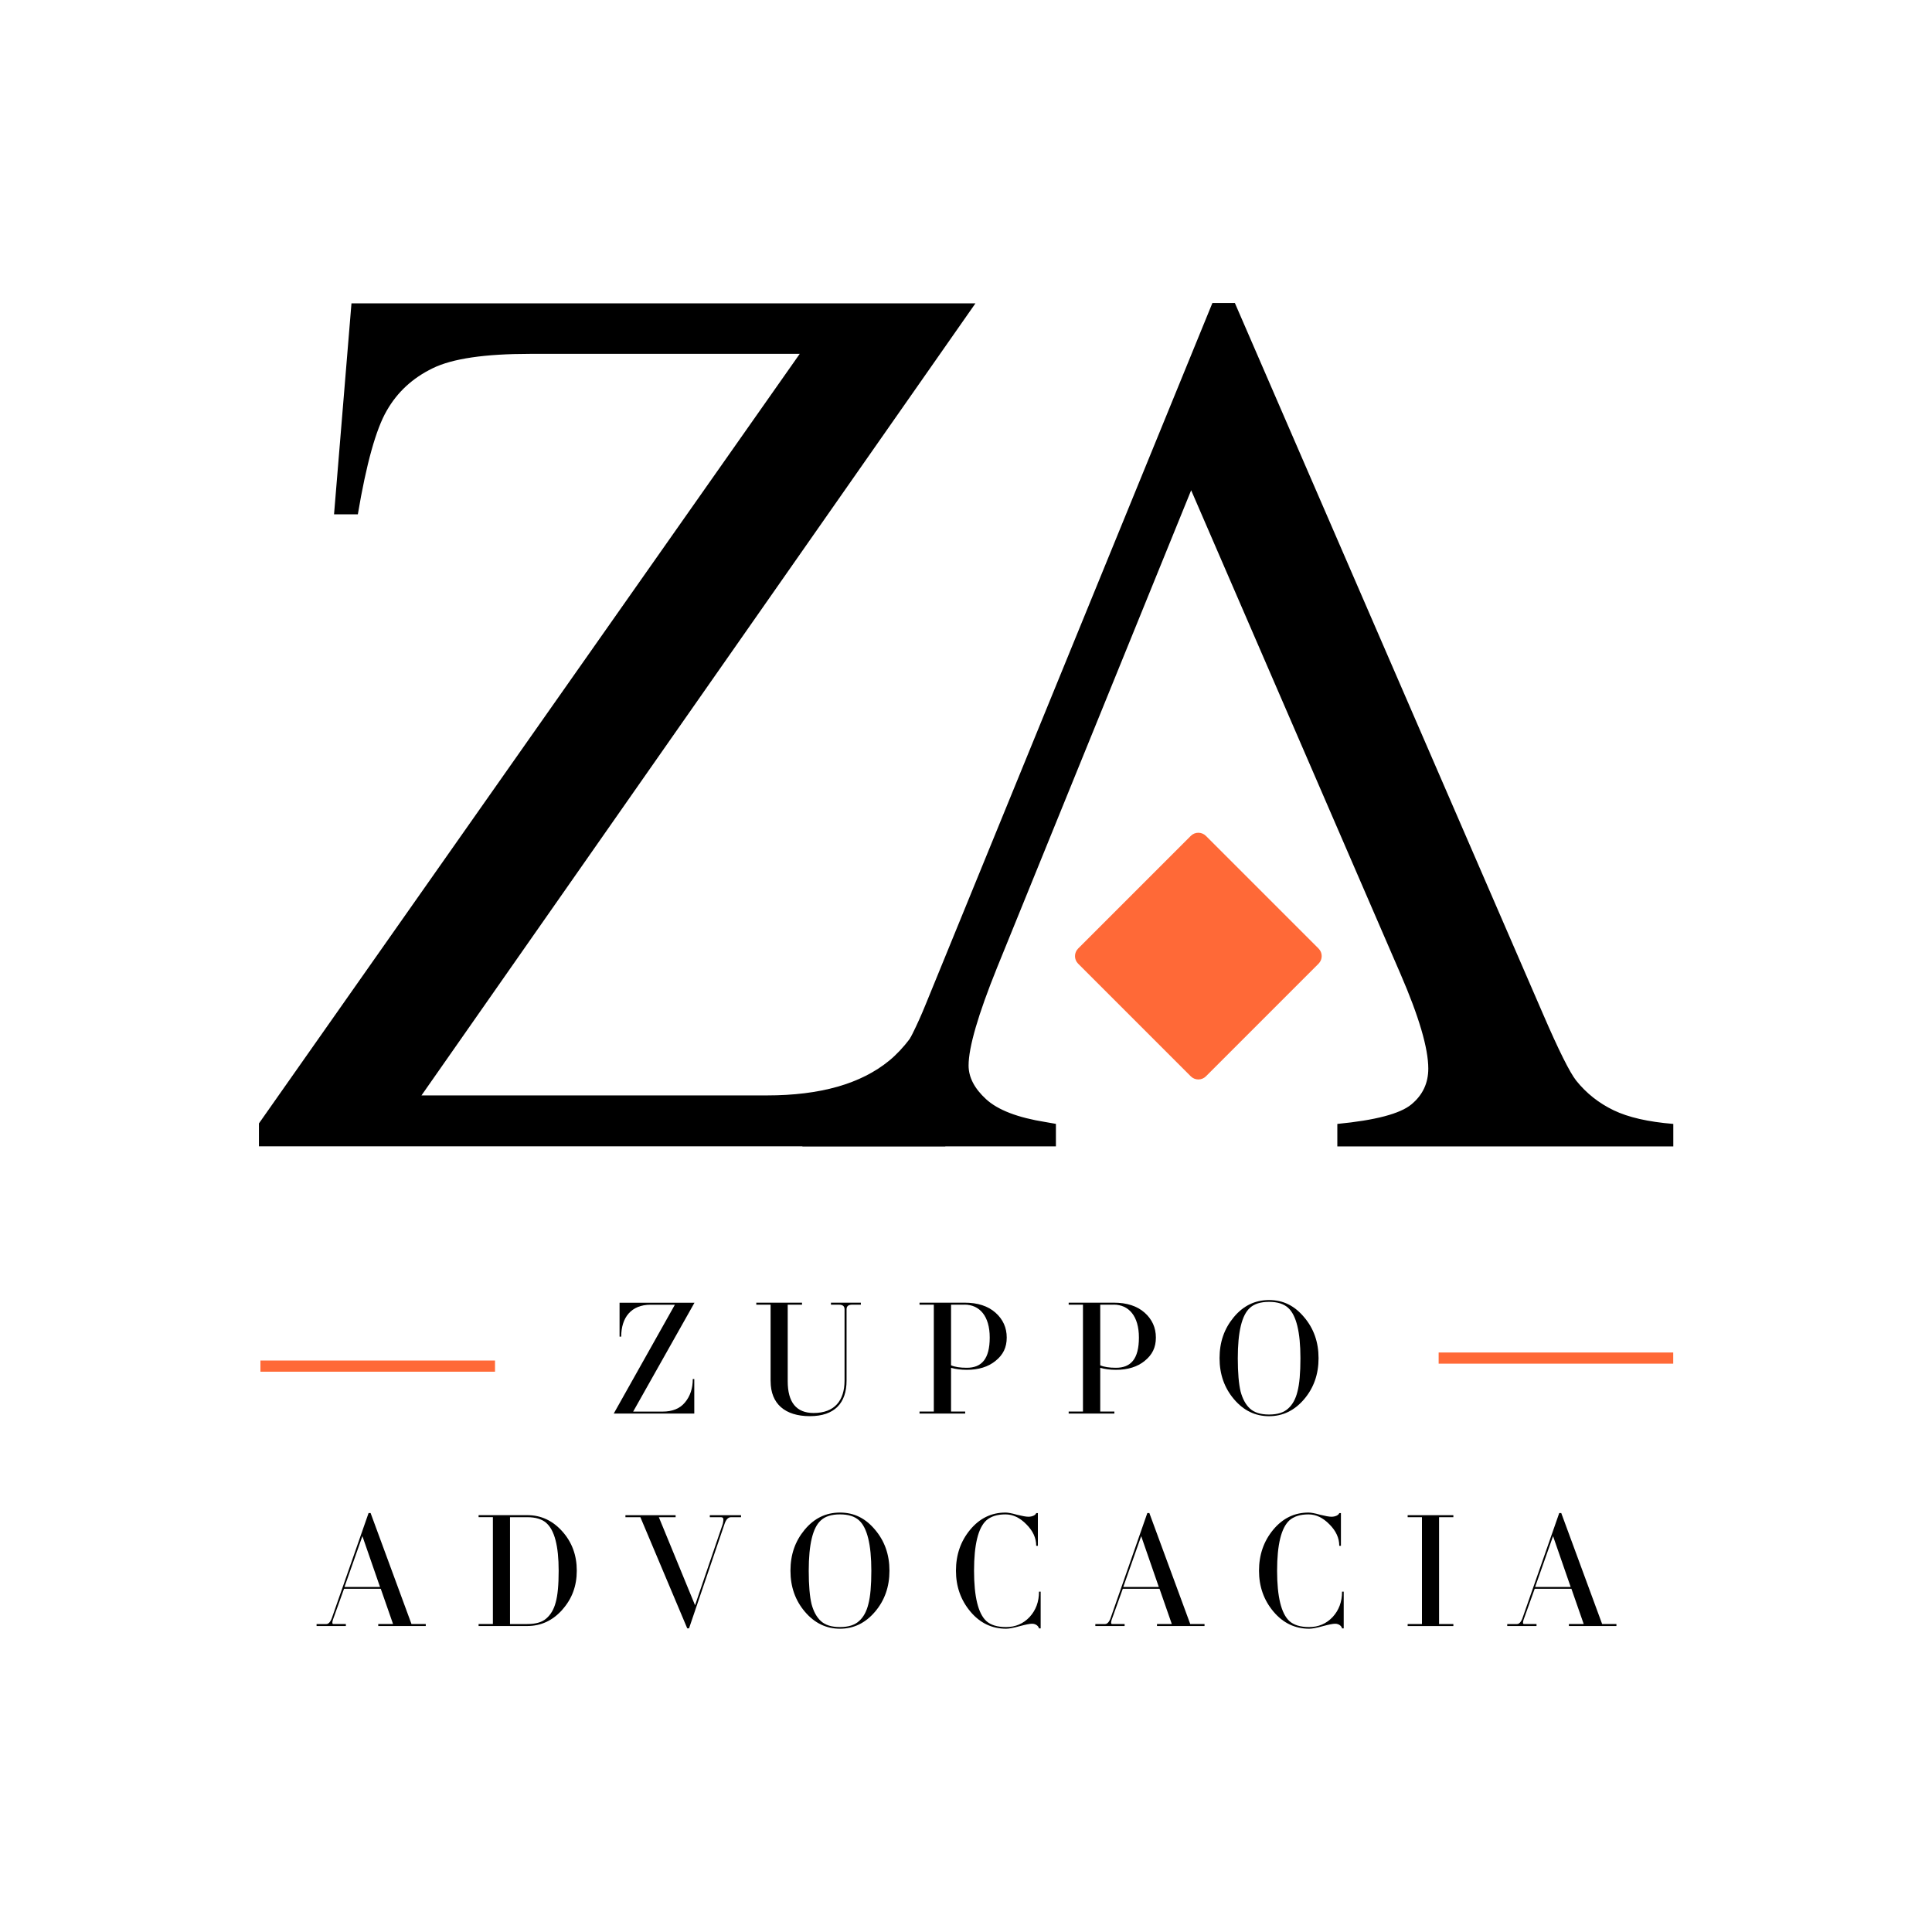
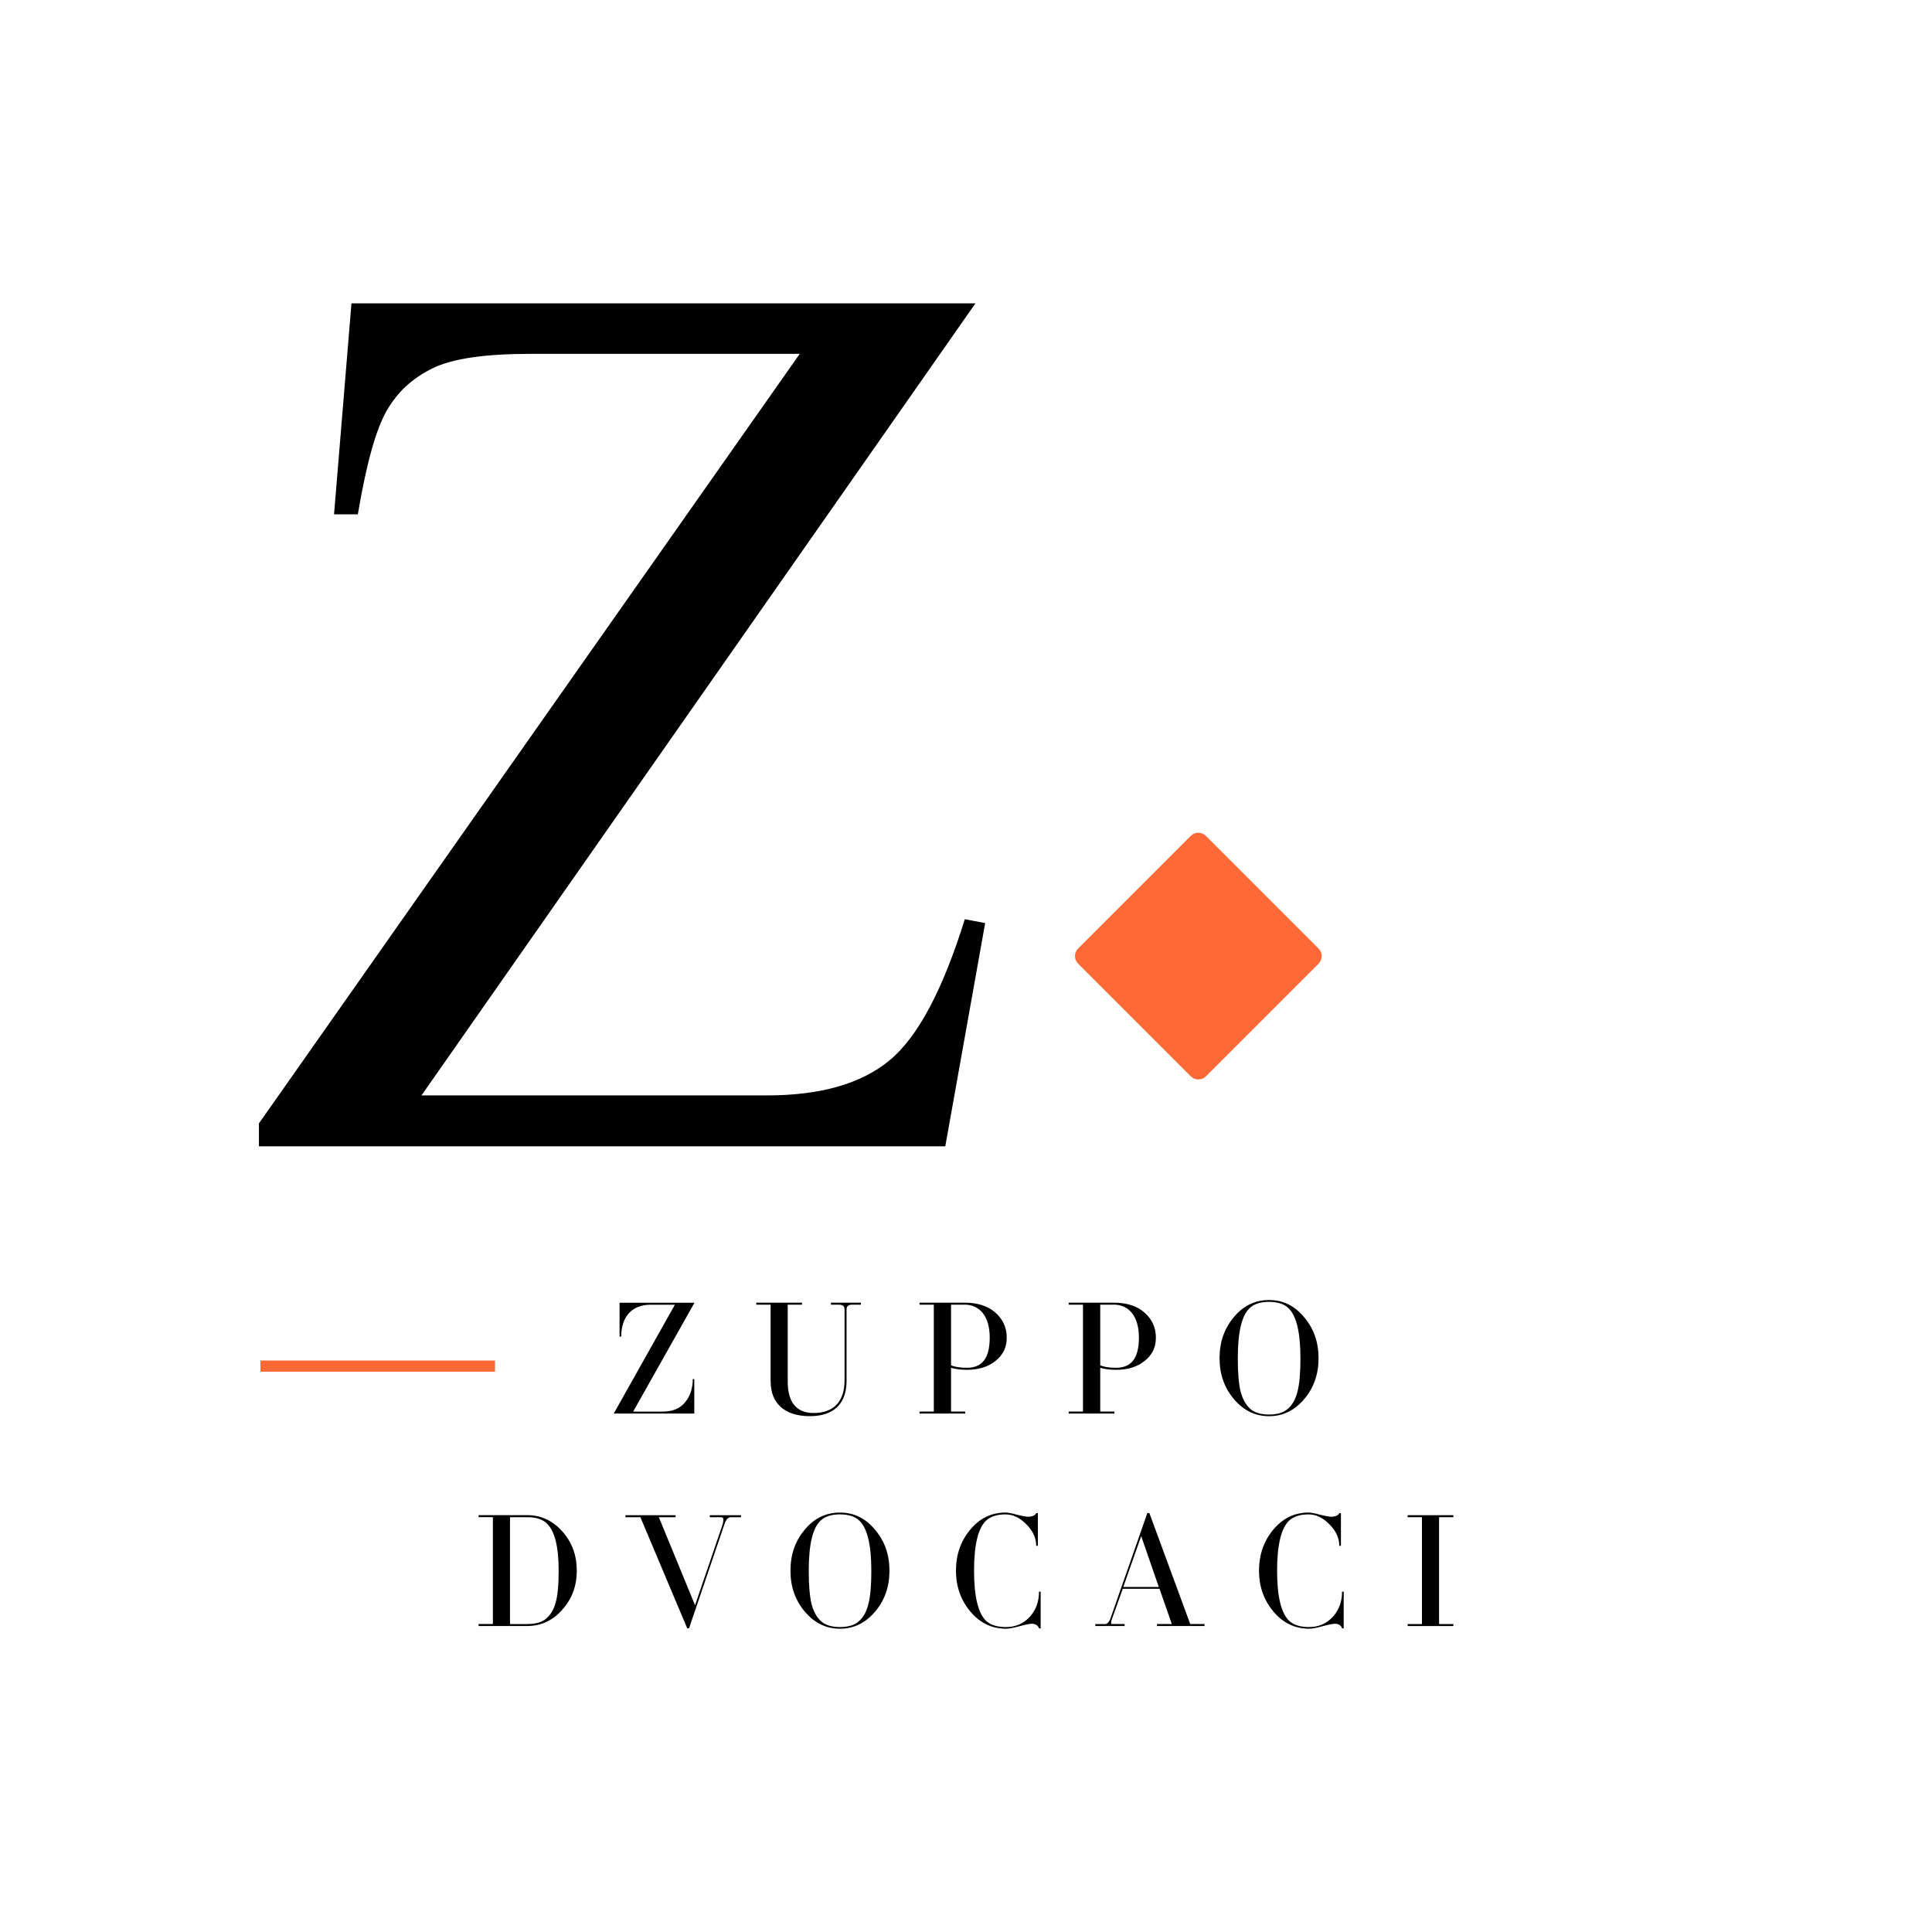
<svg xmlns="http://www.w3.org/2000/svg" id="Camada_1" viewBox="0 0 500 500">
  <defs>
    <style>.cls-1,.cls-2{fill:none;}.cls-3{clip-path:url(#clippath-1);}.cls-4{fill:#ff6937;}.cls-5{clip-path:url(#clippath-2);}.cls-6{clip-path:url(#clippath);}.cls-2{stroke:#ff6937;stroke-miterlimit:5.78;stroke-width:2.89px;}</style>
    <clipPath id="clippath">
      <rect class="cls-1" x="66.96" y="78.5" width="188.06" height="218.6" />
    </clipPath>
    <clipPath id="clippath-1">
-       <rect class="cls-1" x="207.66" y="78.5" width="225.39" height="218.27" />
-     </clipPath>
+       </clipPath>
    <clipPath id="clippath-2">
      <rect class="cls-1" x="277.98" y="215.3" width="64.3" height="64.3" />
    </clipPath>
  </defs>
  <g id="b4436ac9d0">
    <g class="cls-6">
      <path d="M252.45,78.5l-143.37,204.99h89.42c13.74,0,24.28-2.97,31.64-9.01s13.84-18.23,19.55-36.58l5.27.99-10.32,57.78H67.01v-5.93L206.97,91.58h-69.87c-11.53,0-20,1.2-25.16,3.74-5.16,2.52-9.12,6.15-11.87,10.99-2.74,4.72-5.27,13.73-7.46,26.8h-6.16l4.51-54.6h161.49,0Z" />
    </g>
    <g class="cls-3">
-       <path d="M207.66,296.68v-5.82c7.53-1.36,13.24-3.78,17.11-7.24,5.55-5.14,10.47-13.01,14.76-23.6l74.24-181.61h5.81l79.73,183.97c4.08,9.45,6.96,15.21,8.63,17.31,2.62,3.26,5.84,5.8,9.65,7.64,3.82,1.84,8.97,3.01,15.46,3.54v5.82h-86.95v-5.82c9.84-.95,16.22-2.62,19.15-5.04,2.93-2.41,4.39-5.5,4.39-9.28,0-5.25-2.4-13.44-7.22-24.56l-54.15-125.11-50.23,123.54c-4.91,12.17-7.37,20.62-7.37,25.33,0,3.04,1.51,5.96,4.55,8.74,3.04,2.78,8.16,4.75,15.38,5.9.53.1,1.41.26,2.67.47v5.82h-65.61" />
-     </g>
+       </g>
    <g class="cls-5">
      <path class="cls-4" d="M279.01,249.39c-1.07-1.07-1.07-2.82,0-3.9l29.17-29.17c1.07-1.07,2.82-1.07,3.9,0l29.17,29.17c1.07,1.07,1.07,2.82,0,3.9l-29.17,29.17c-1.07,1.07-2.82,1.07-3.9,0l-29.17-29.17Z" />
    </g>
-     <path class="cls-2" d="M372.32,351.47h60.71" />
    <path class="cls-2" d="M67.4,353.55h60.71" />
  </g>
  <path d="M158.84,365.82l15.82-28.16h-6.28c-5.03,0-7.61,3.31-7.61,8.26h-.43v-8.77h19.39l-15.87,28.17h7.61c2.54,0,4.47-.77,5.8-2.37s2.02-3.61,2.02-6.06h.39v8.94h-20.85Z" />
  <path d="M199.43,357.47v-19.82h-3.7v-.52h11.83v.52h-3.7v19.82c0,5.46,2.24,8.21,6.71,8.21,5.38,0,8-3.18,8-8.38v-18.45c0-.82-.47-1.2-1.46-1.2h-2.06v-.52h7.74v.52h-2.24c-.99,0-1.46.39-1.46,1.2v18.45c0,5.8-3.1,9.2-9.5,9.2s-10.15-3.18-10.15-9.03Z" />
  <path d="M257.65,352.19c-1.89,1.55-4.39,2.32-7.44,2.32-1.5,0-2.84-.17-4.08-.52v11.31h3.66v.52h-11.82v-.52h3.7v-27.65h-3.7v-.52h11.65c3.4,0,6.06.86,8,2.58s2.92,3.87,2.92,6.45-.95,4.47-2.88,6.02ZM249.61,337.65h-3.48v15.69c.99.43,2.32.64,4.08.64,3.83,0,5.93-2.28,5.93-7.83s-2.62-8.51-6.54-8.51Z" />
  <path d="M296.26,352.19c-1.89,1.55-4.39,2.32-7.44,2.32-1.5,0-2.84-.17-4.08-.52v11.31h3.66v.52h-11.83v-.52h3.7v-27.65h-3.7v-.52h11.65c3.4,0,6.06.86,8,2.58,1.93,1.72,2.92,3.87,2.92,6.45s-.95,4.47-2.88,6.02ZM288.22,337.65h-3.48v15.69c.99.43,2.32.64,4.08.64,3.83,0,5.93-2.28,5.93-7.83s-2.62-8.51-6.54-8.51Z" />
  <path d="M319.27,340.92c2.45-2.97,5.5-4.47,9.16-4.47s6.58,1.46,9.07,4.43c2.49,2.92,3.74,6.45,3.74,10.62s-1.25,7.7-3.74,10.62c-2.49,2.92-5.5,4.39-9.07,4.39s-6.58-1.46-9.07-4.39-3.74-6.45-3.74-10.62,1.2-7.61,3.65-10.58ZM333.37,338.47c-1.12-1.03-2.75-1.55-4.94-1.55s-3.83.52-4.95,1.55c-2.11,1.89-3.14,6.24-3.14,13.03,0,3.83.26,6.71.73,8.64.52,1.93,1.33,3.4,2.41,4.39,1.12,1.03,2.75,1.55,4.95,1.55s3.83-.52,4.94-1.55c1.12-.99,1.94-2.45,2.41-4.39.52-1.94.77-4.82.77-8.64,0-6.79-1.08-11.14-3.18-13.03Z" />
-   <path d="M81.93,420.82v-.52h2.54c.56,0,1.07-.56,1.46-1.68l9.46-27.05h.52l10.58,28.72h3.7v.52h-12.3v-.52h3.83l-3.18-9.12h-9.5l-2.67,7.44c-.56,1.42-.34,1.68-.13,1.68h3.27v.52h-7.57ZM89.15,410.71h9.2l-4.56-13.16-4.64,13.16Z" />
  <path d="M145.53,416.6c-2.49,2.79-5.5,4.21-9.07,4.21h-12.6v-.52h3.7v-27.65h-3.7v-.52h12.6c3.57,0,6.58,1.42,9.07,4.21s3.74,6.15,3.74,10.15-1.25,7.31-3.74,10.1ZM141.36,394.11c-1.16-.99-2.79-1.46-4.9-1.46h-4.47v27.65h4.47c2.19,0,3.83-.47,4.9-1.42,1.16-.99,1.98-2.37,2.45-4.17.52-1.81.77-4.56.77-8.21,0-6.41-1.08-10.54-3.23-12.38Z" />
  <path d="M177.86,421.42l-12.13-28.77h-3.87v-.52h12.99v.52h-4.34l9.37,22.79,7.18-21.07c.34-1.59.09-1.72-.65-1.72h-2.71v-.52h8.08v.52h-2.58c-.73,0-1.29.56-1.68,1.72l-9.2,27.05h-.47Z" />
  <path d="M208.22,395.92c2.45-2.97,5.5-4.47,9.16-4.47s6.58,1.46,9.07,4.43c2.49,2.92,3.74,6.45,3.74,10.62s-1.25,7.7-3.74,10.62-5.5,4.39-9.07,4.39-6.58-1.46-9.07-4.39c-2.49-2.92-3.74-6.45-3.74-10.62s1.2-7.61,3.65-10.58ZM222.32,393.47c-1.12-1.03-2.75-1.55-4.94-1.55s-3.83.52-4.94,1.55c-2.11,1.89-3.14,6.24-3.14,13.03,0,3.83.26,6.71.73,8.64.52,1.93,1.33,3.4,2.41,4.39,1.12,1.03,2.75,1.55,4.94,1.55s3.83-.52,4.94-1.55c1.12-.99,1.94-2.45,2.41-4.39.52-1.94.77-4.82.77-8.64,0-6.79-1.08-11.14-3.18-13.03Z" />
-   <path d="M269.32,421.42h-.43c-.13-.56-.77-1.2-1.81-1.2-.56,0-1.63.21-3.22.64-1.55.43-2.71.65-3.48.65-3.66,0-6.75-1.46-9.24-4.43-2.49-2.97-3.74-6.49-3.74-10.58s1.2-7.61,3.65-10.58c2.45-2.97,5.5-4.47,9.16-4.47.64,0,1.63.17,2.97.56,1.38.34,2.37.52,2.97.52,1.08,0,1.89-.47,2.02-.95h.43v8.47h-.43c0-2.02-.86-3.87-2.54-5.55-1.68-1.72-3.48-2.58-5.42-2.58-2.15,0-3.78.52-4.95,1.55-2.11,1.94-3.18,6.28-3.18,13.03s1.08,11.09,3.18,13.03c1.16,1.03,2.84,1.55,5.12,1.55,2.41,0,4.43-.86,6.06-2.58,1.63-1.76,2.45-3.96,2.45-6.58h.43v9.5Z" />
+   <path d="M269.32,421.42h-.43c-.13-.56-.77-1.2-1.81-1.2-.56,0-1.63.21-3.22.64-1.55.43-2.71.65-3.48.65-3.66,0-6.75-1.46-9.24-4.43-2.49-2.97-3.74-6.49-3.74-10.58s1.2-7.61,3.65-10.58c2.45-2.97,5.5-4.47,9.16-4.47.64,0,1.63.17,2.97.56,1.38.34,2.37.52,2.97.52,1.08,0,1.89-.47,2.02-.95h.43v8.47h-.43c0-2.02-.86-3.87-2.54-5.55-1.68-1.72-3.48-2.58-5.42-2.58-2.15,0-3.78.52-4.95,1.55-2.11,1.94-3.18,6.28-3.18,13.03s1.08,11.09,3.18,13.03c1.16,1.03,2.84,1.55,5.12,1.55,2.41,0,4.43-.86,6.06-2.58,1.63-1.76,2.45-3.96,2.45-6.58h.43Z" />
  <path d="M283.47,420.82v-.52h2.54c.56,0,1.08-.56,1.46-1.68l9.46-27.05h.52l10.58,28.72h3.7v.52h-12.3v-.52h3.83l-3.18-9.12h-9.5l-2.67,7.44c-.56,1.42-.34,1.68-.13,1.68h3.27v.52h-7.57ZM290.7,410.71h9.2l-4.56-13.16-4.64,13.16Z" />
  <path d="M347.76,421.42h-.43c-.13-.56-.77-1.2-1.81-1.2-.56,0-1.63.21-3.22.64-1.55.43-2.71.65-3.48.65-3.66,0-6.75-1.46-9.25-4.43s-3.74-6.49-3.74-10.58,1.2-7.61,3.65-10.58,5.5-4.47,9.16-4.47c.64,0,1.63.17,2.97.56,1.38.34,2.37.52,2.97.52,1.08,0,1.89-.47,2.02-.95h.43v8.47h-.43c0-2.02-.86-3.87-2.54-5.55-1.68-1.72-3.48-2.58-5.42-2.58-2.15,0-3.78.52-4.95,1.55-2.11,1.94-3.18,6.28-3.18,13.03s1.08,11.09,3.18,13.03c1.16,1.03,2.84,1.55,5.12,1.55,2.41,0,4.43-.86,6.06-2.58,1.63-1.76,2.45-3.96,2.45-6.58h.43v9.5Z" />
  <path d="M376.13,420.82h-11.83v-.52h3.7v-27.65h-3.7v-.52h11.83v.52h-3.7v27.65h3.7v.52Z" />
-   <path d="M390.07,420.82v-.52h2.54c.56,0,1.08-.56,1.46-1.68l9.46-27.05h.52l10.58,28.72h3.7v.52h-12.3v-.52h3.83l-3.18-9.12h-9.5l-2.67,7.44c-.56,1.42-.34,1.68-.13,1.68h3.27v.52h-7.57ZM397.29,410.71h9.2l-4.56-13.16-4.64,13.16Z" />
</svg>